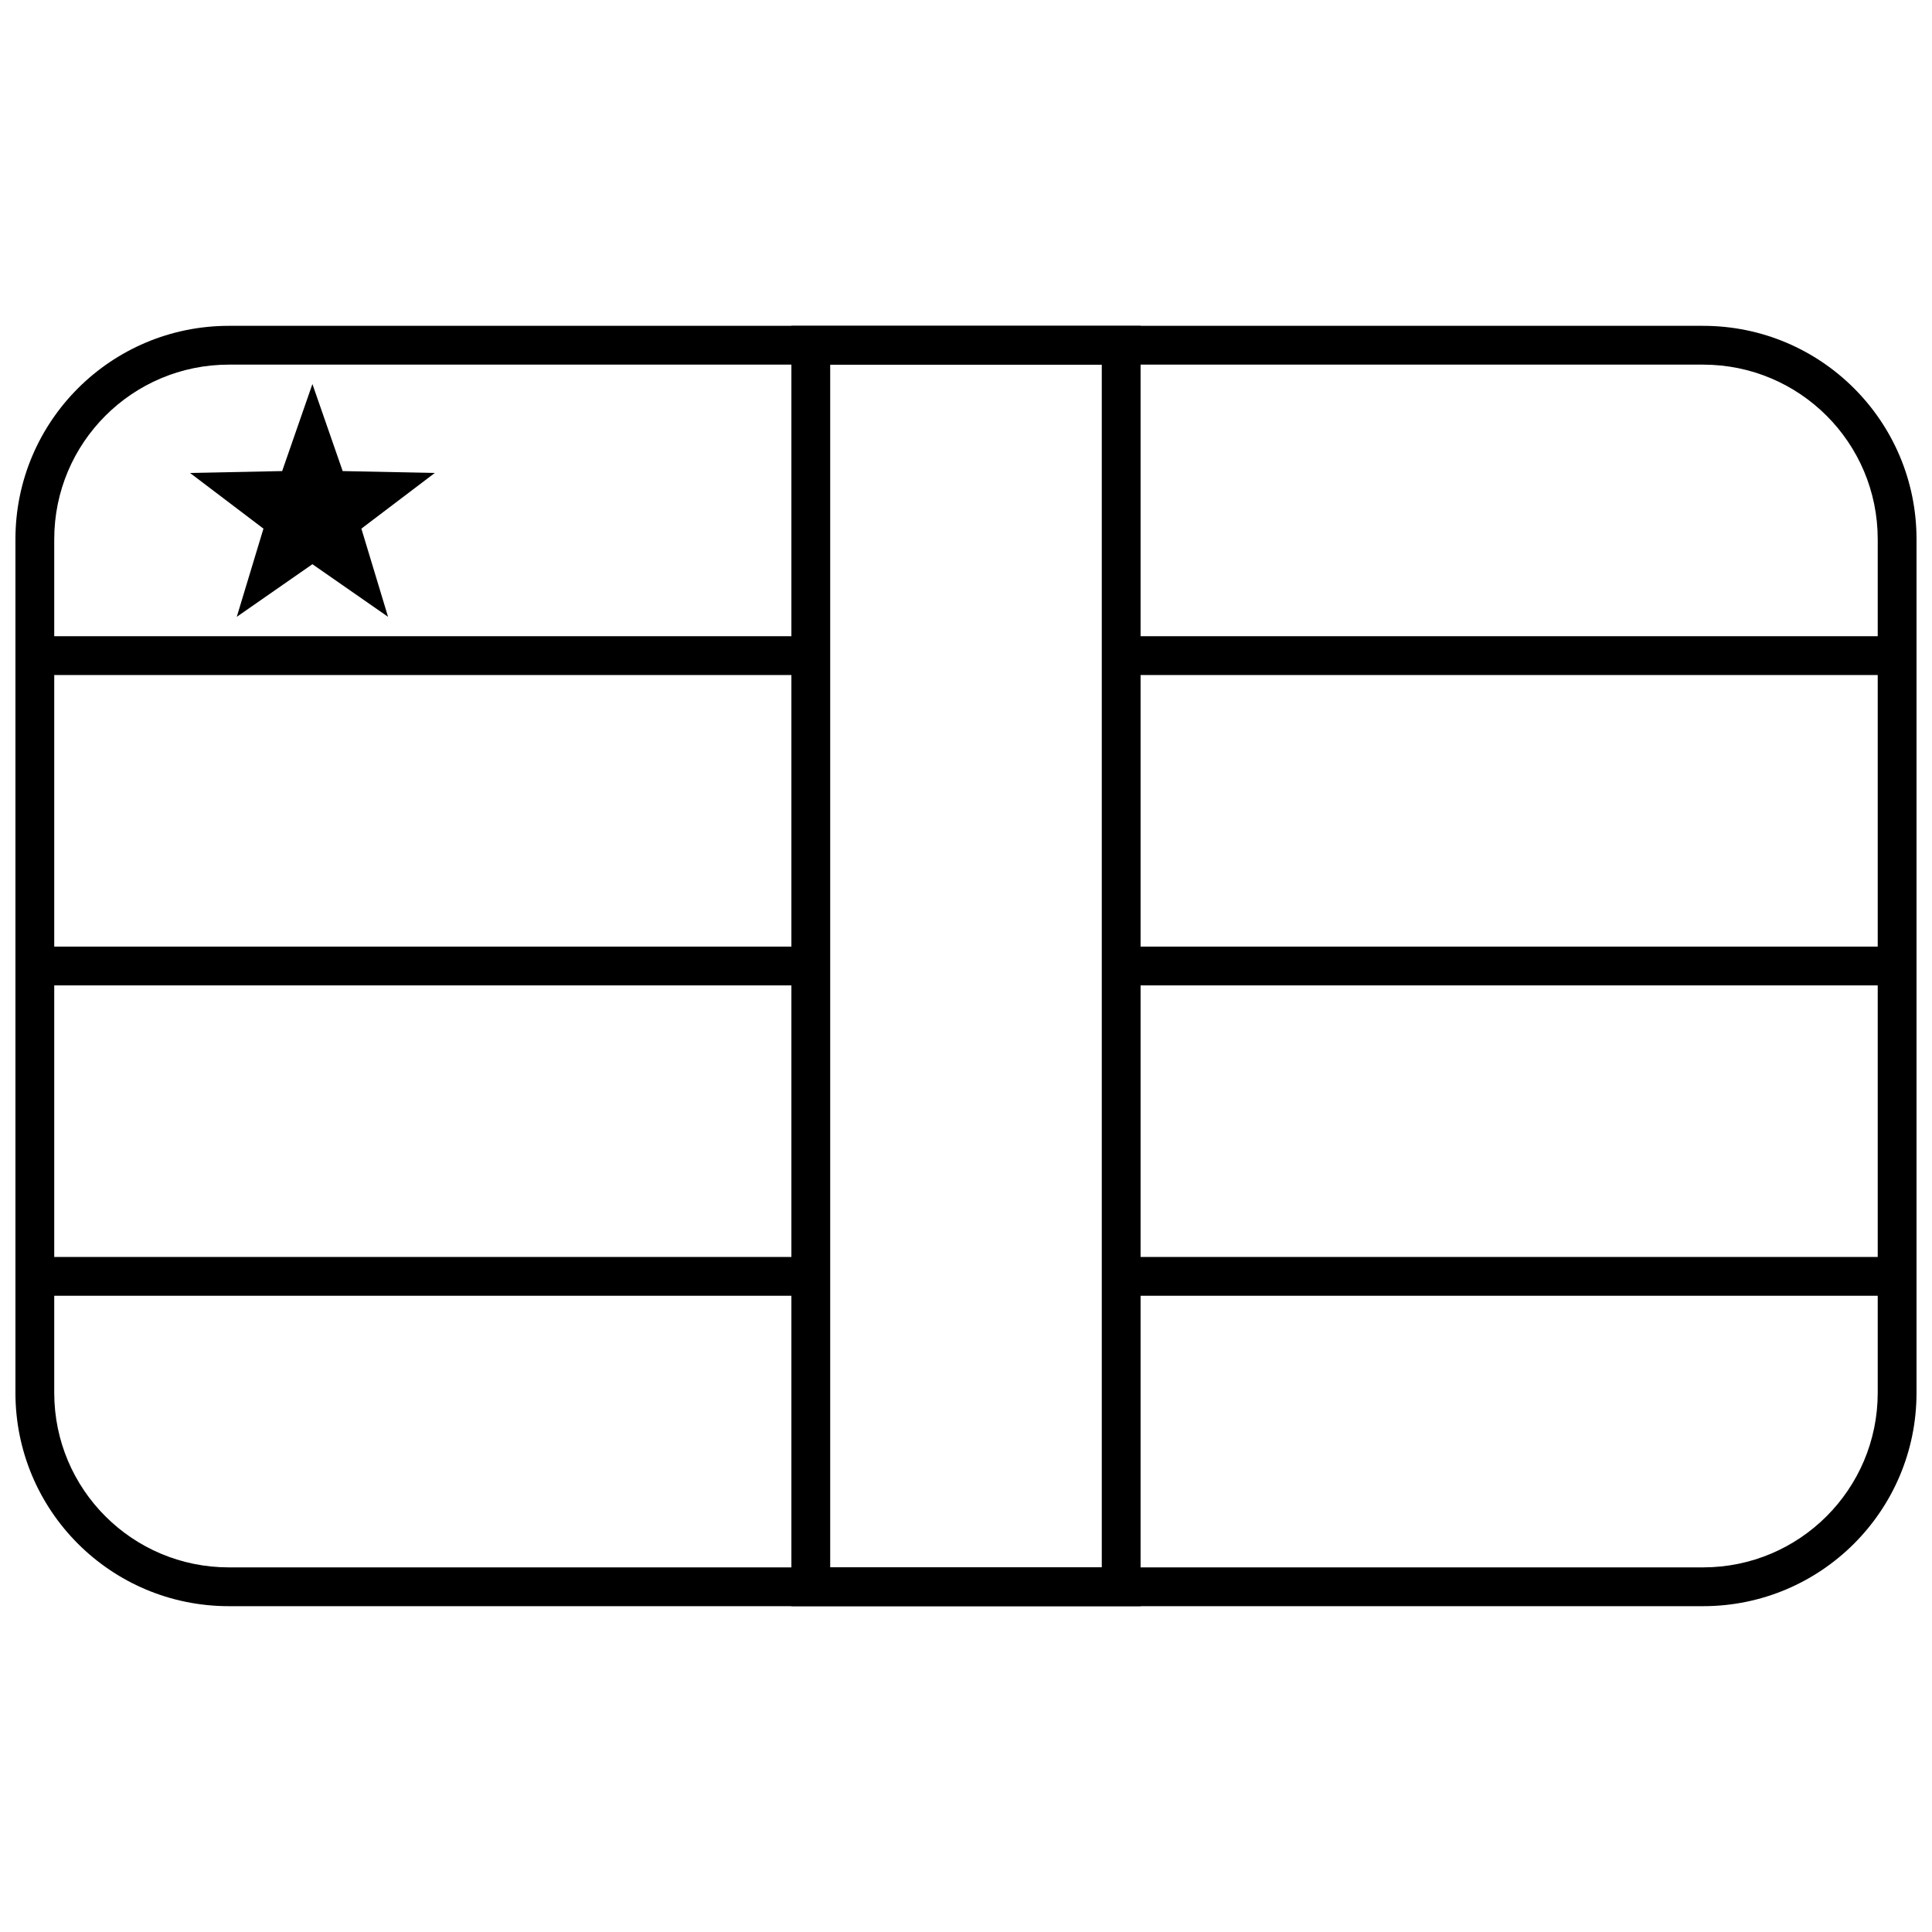
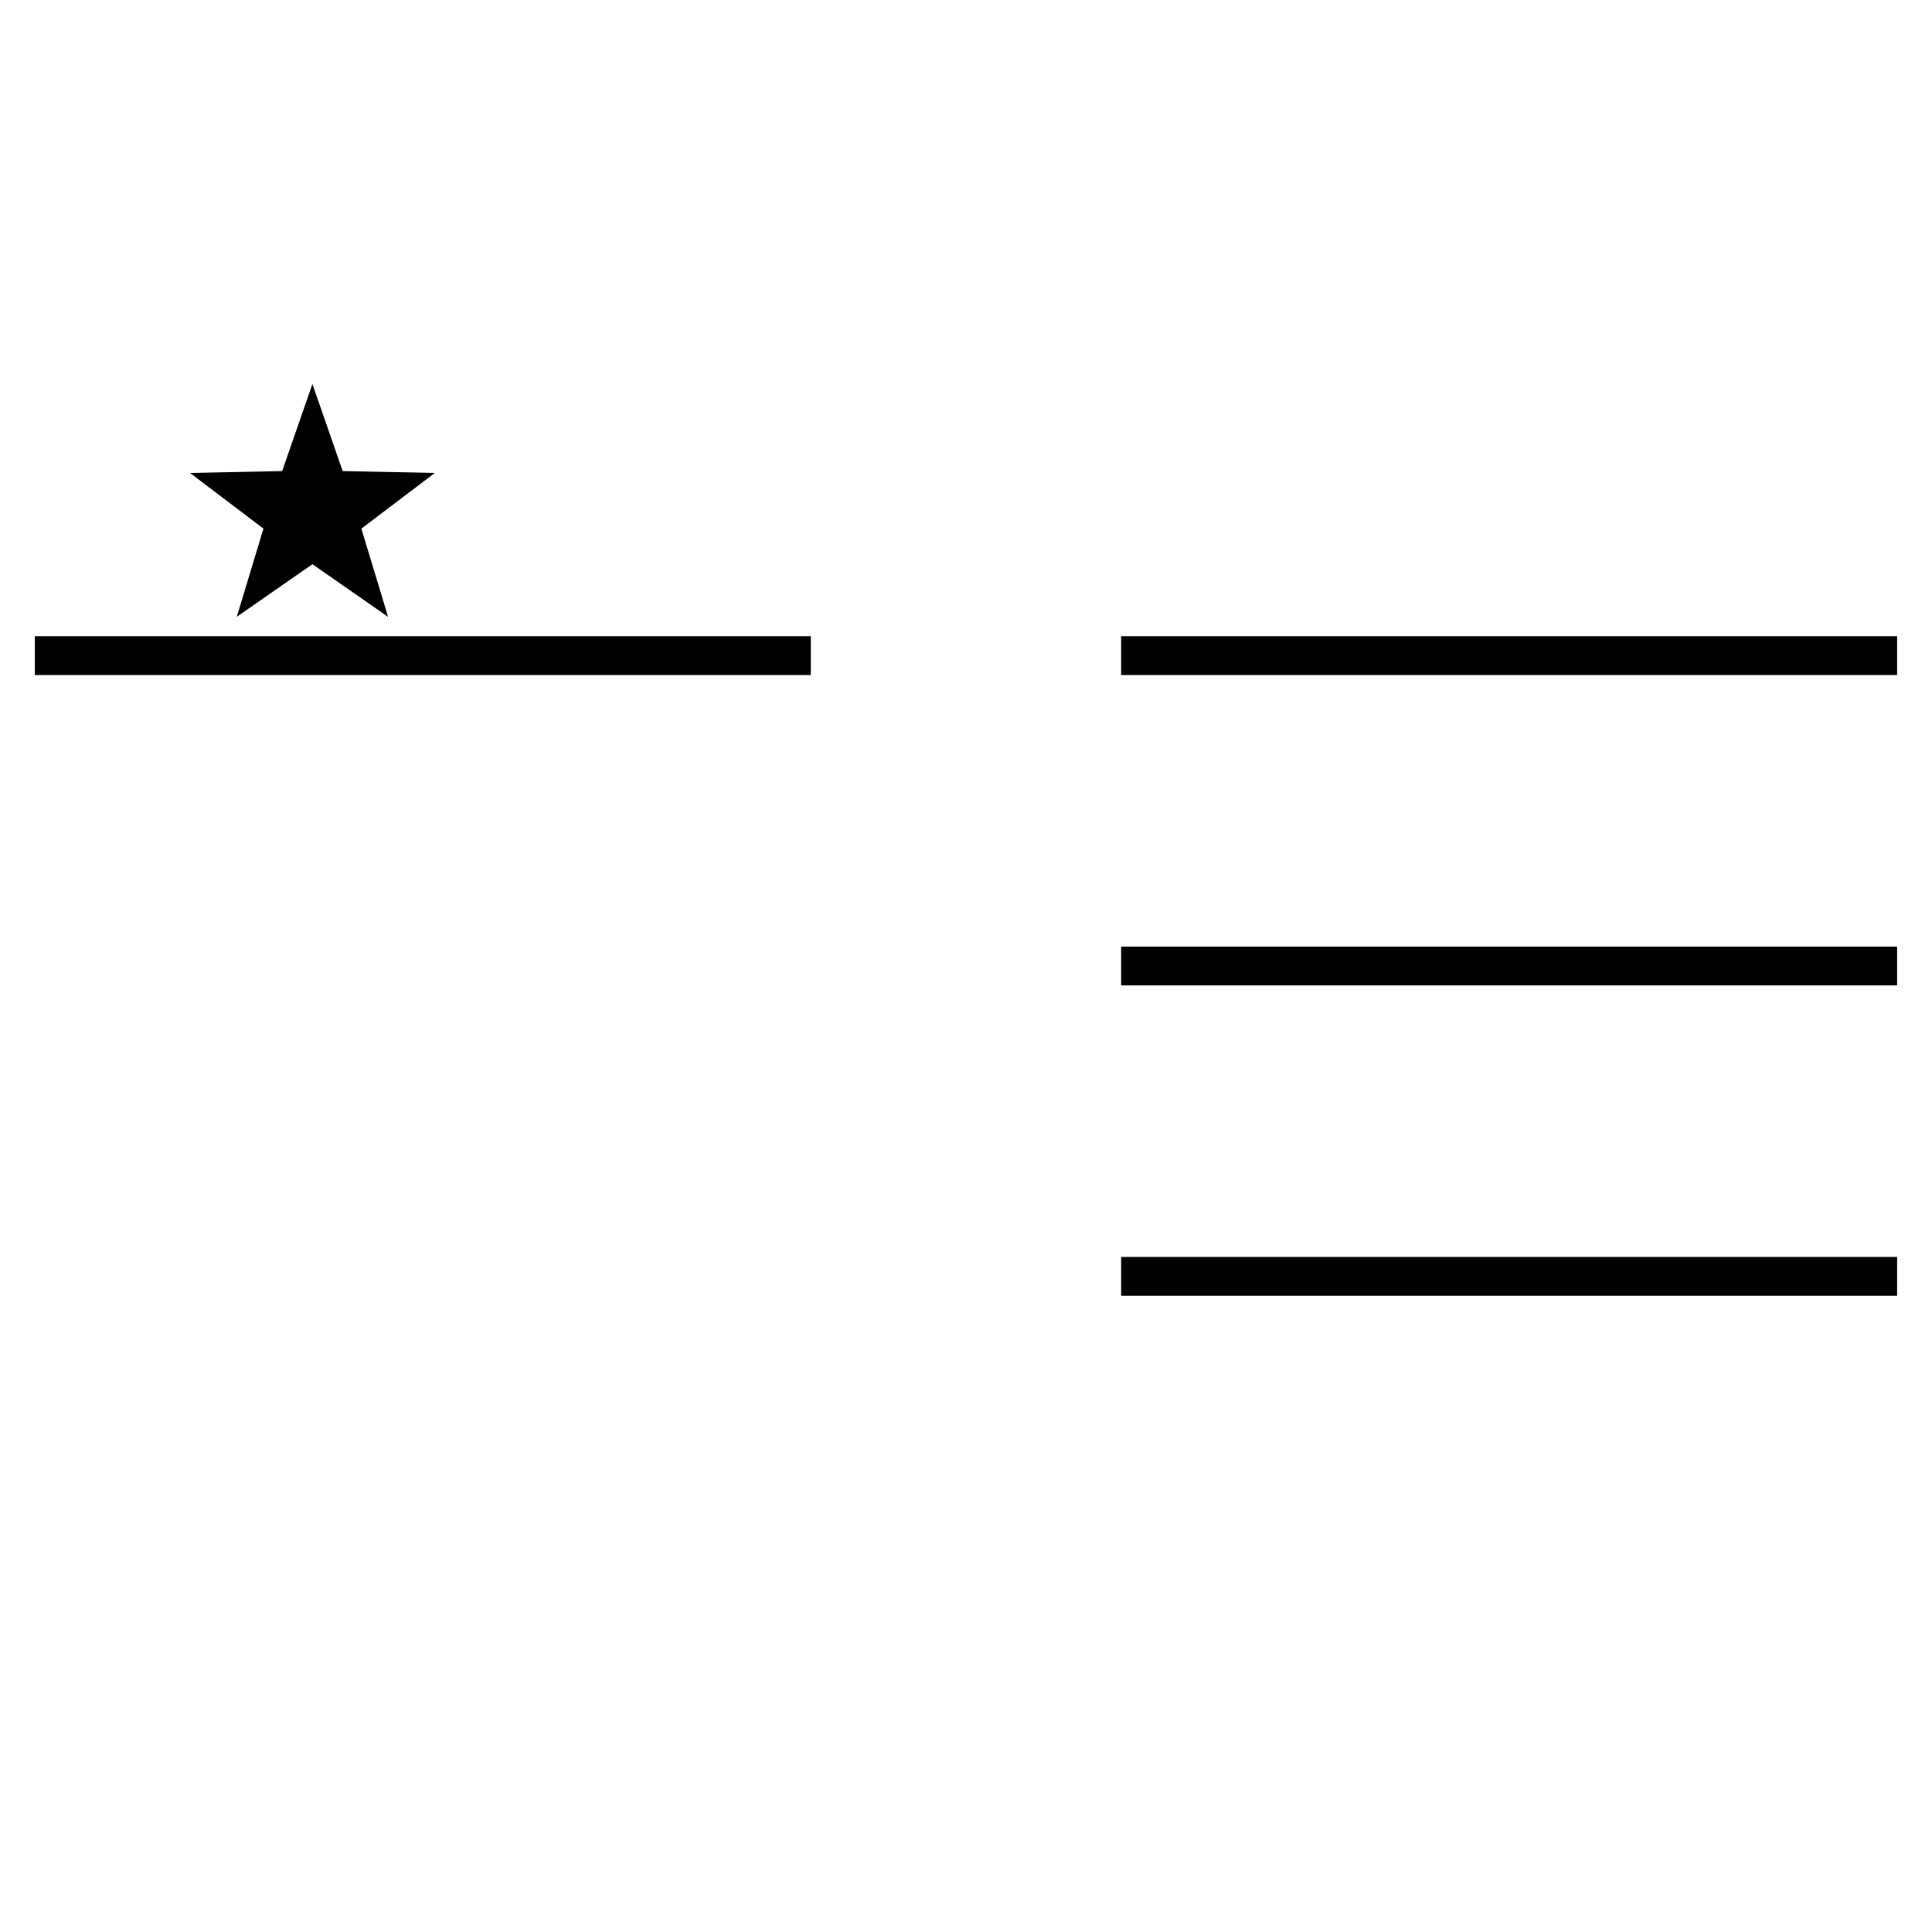
<svg xmlns="http://www.w3.org/2000/svg" width="800px" height="800px" version="1.1" viewBox="144 144 512 512">
  <defs>
    <clipPath id="a">
-       <path d="m148.09 230h503.81v340h-503.81z" />
-     </clipPath>
+       </clipPath>
  </defs>
  <g clip-path="url(#a)">
-     <path d="m204.65 230.35h390.69c31.266 0 56.559 25.305 56.559 56.551v226.2c0 31.242-25.32 56.551-56.559 56.551h-390.69c-31.266 0-56.559-25.305-56.559-56.551v-226.2c0-31.238 25.32-56.551 56.559-56.551zm0 10.281c-25.562 0-46.277 20.711-46.277 46.27v226.2c0 25.57 20.691 46.27 46.277 46.27h390.69c25.562 0 46.277-20.707 46.277-46.27v-226.2c0-25.57-20.691-46.27-46.277-46.27z" />
-   </g>
+     </g>
  <path d="m441.12 322.89v-10.285h205.64v10.285z" />
  <path d="m441.12 405.14v-10.281h205.64v10.281z" />
  <path d="m441.12 487.39v-10.281h205.64v10.281z" />
  <path d="m153.23 322.89v-10.285h205.64v10.285z" />
-   <path d="m153.23 405.14v-10.281h205.64v10.281z" />
-   <path d="m153.23 487.39v-10.281h205.64v10.281z" />
-   <path d="m353.73 230.35h92.535v339.3h-92.535zm10.281 10.281v318.74h71.973v-318.74z" />
  <path d="m226.79 293.52-20.043 13.945 7.07-23.371-19.457-14.754 24.414-0.5 8.016-23.066 8.02 23.066 24.414 0.5-19.457 14.754 7.07 23.371z" />
</svg>